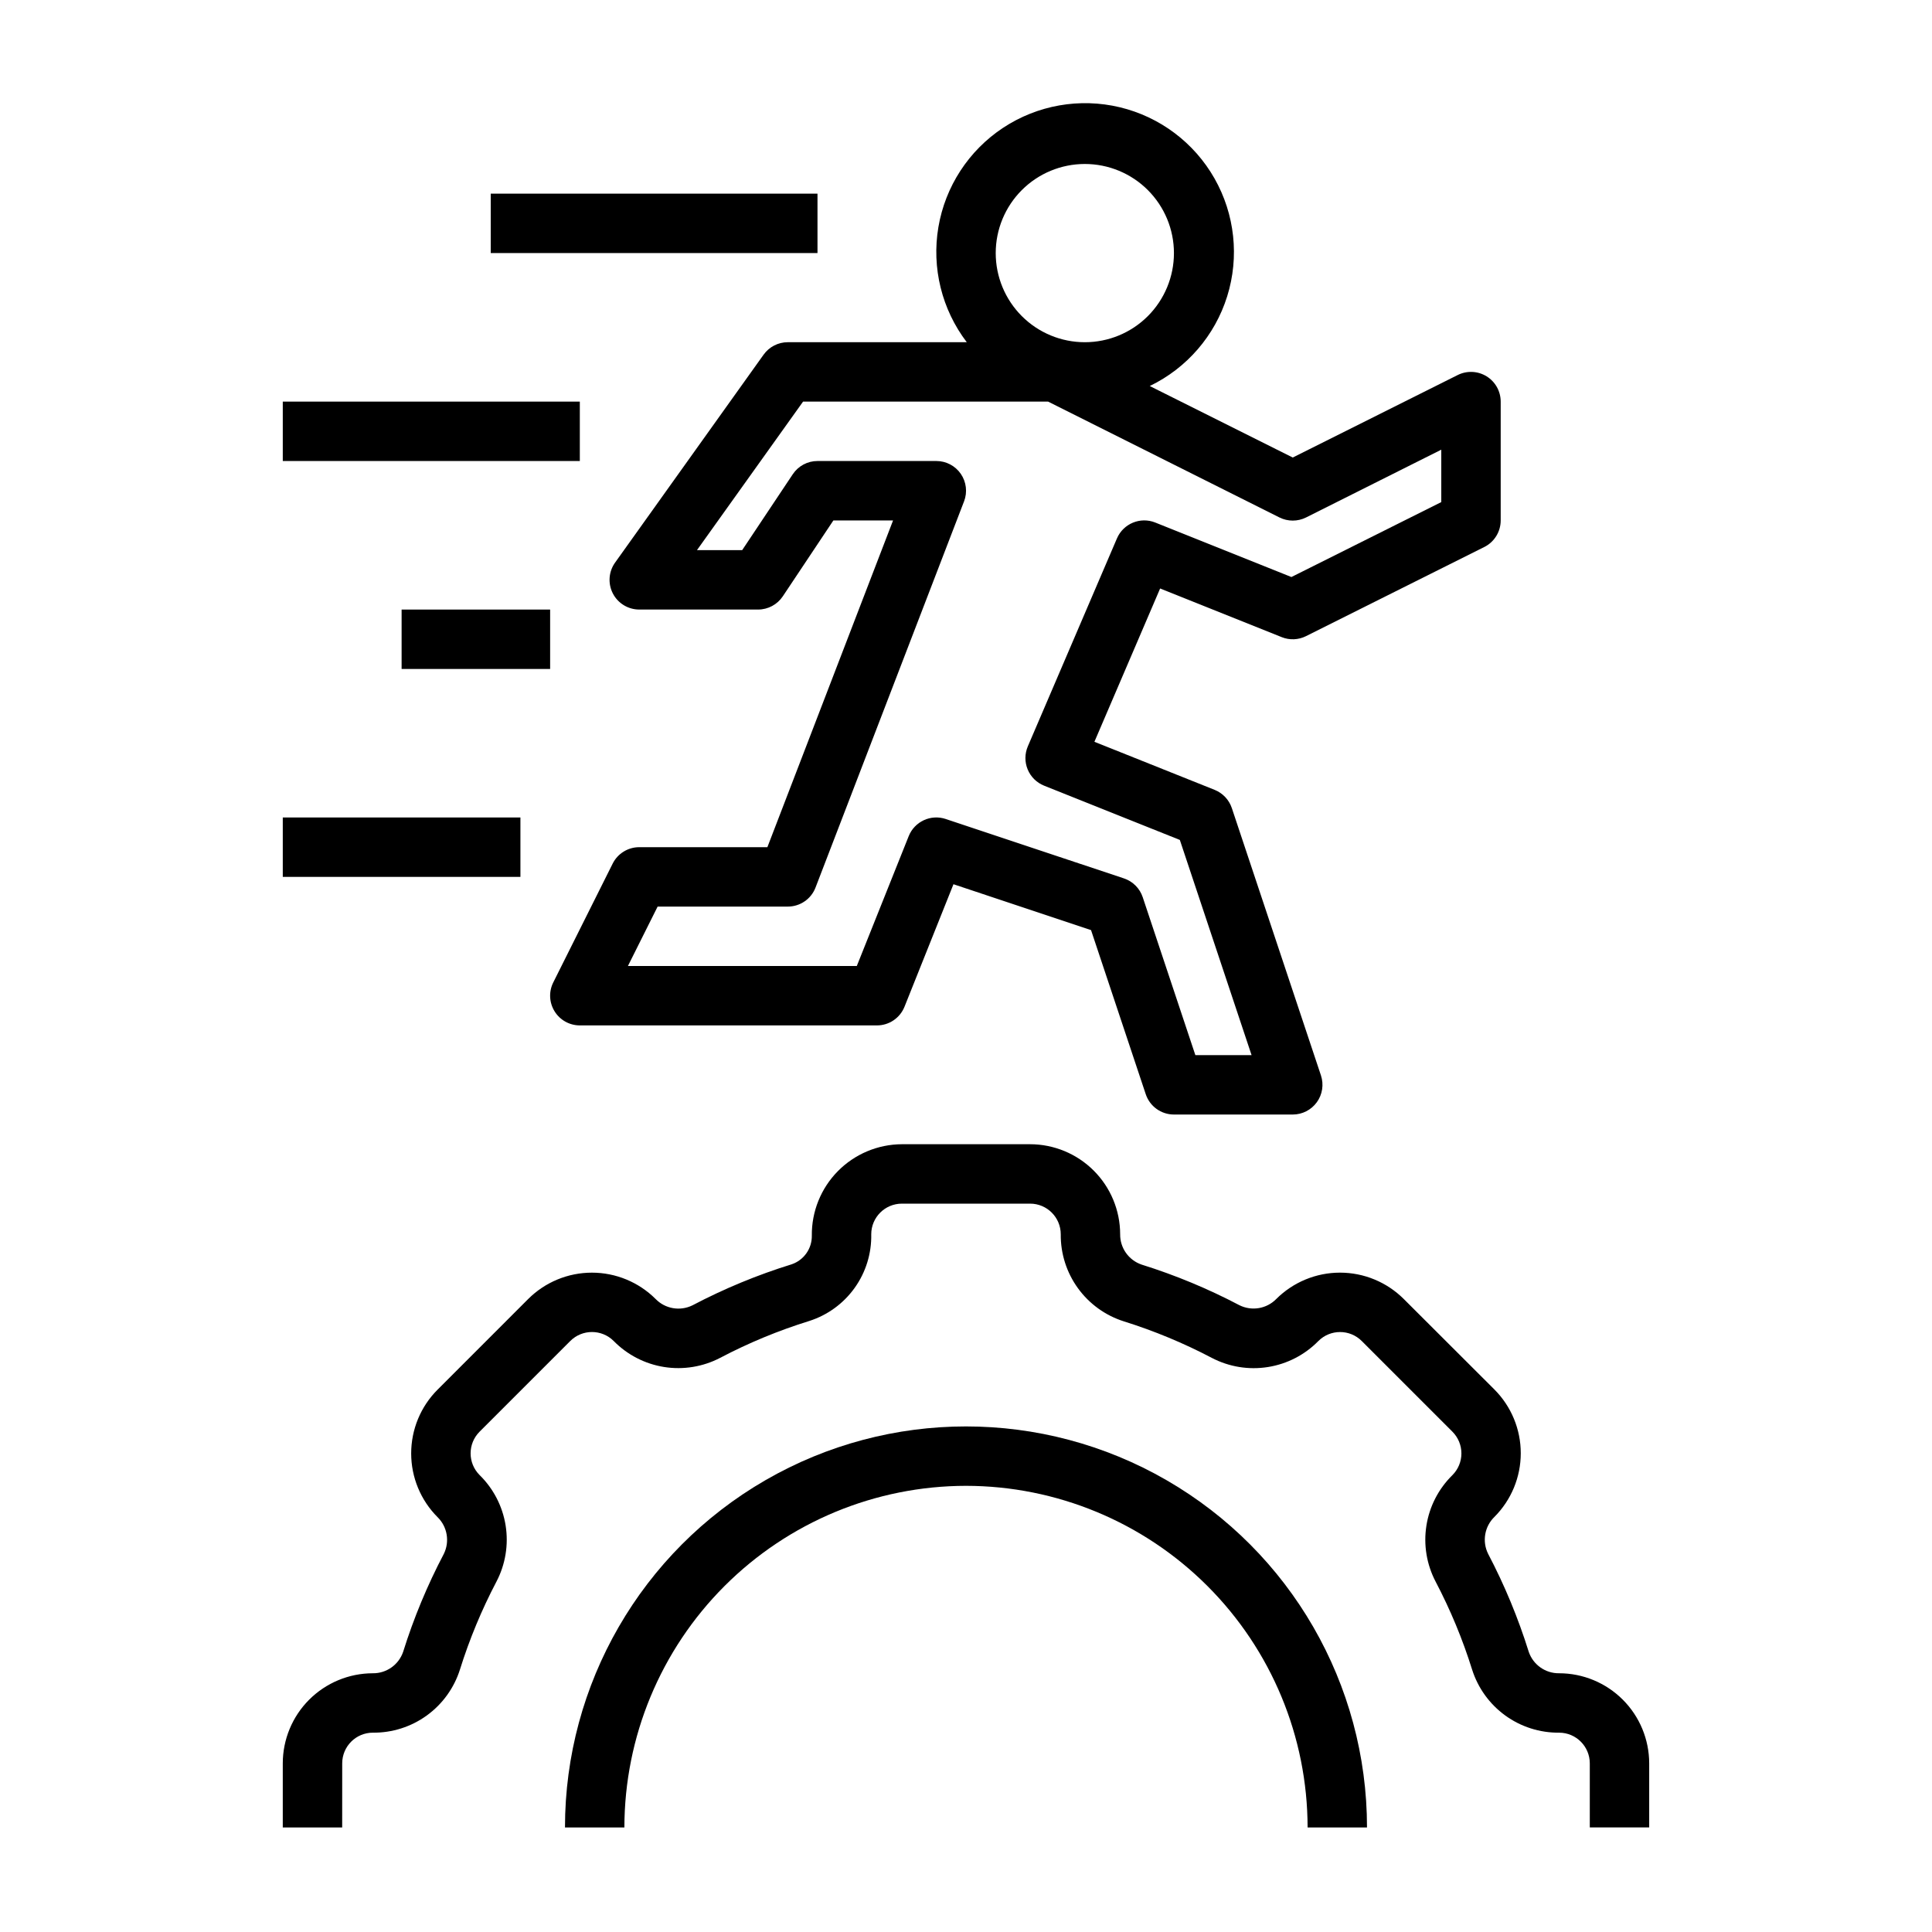
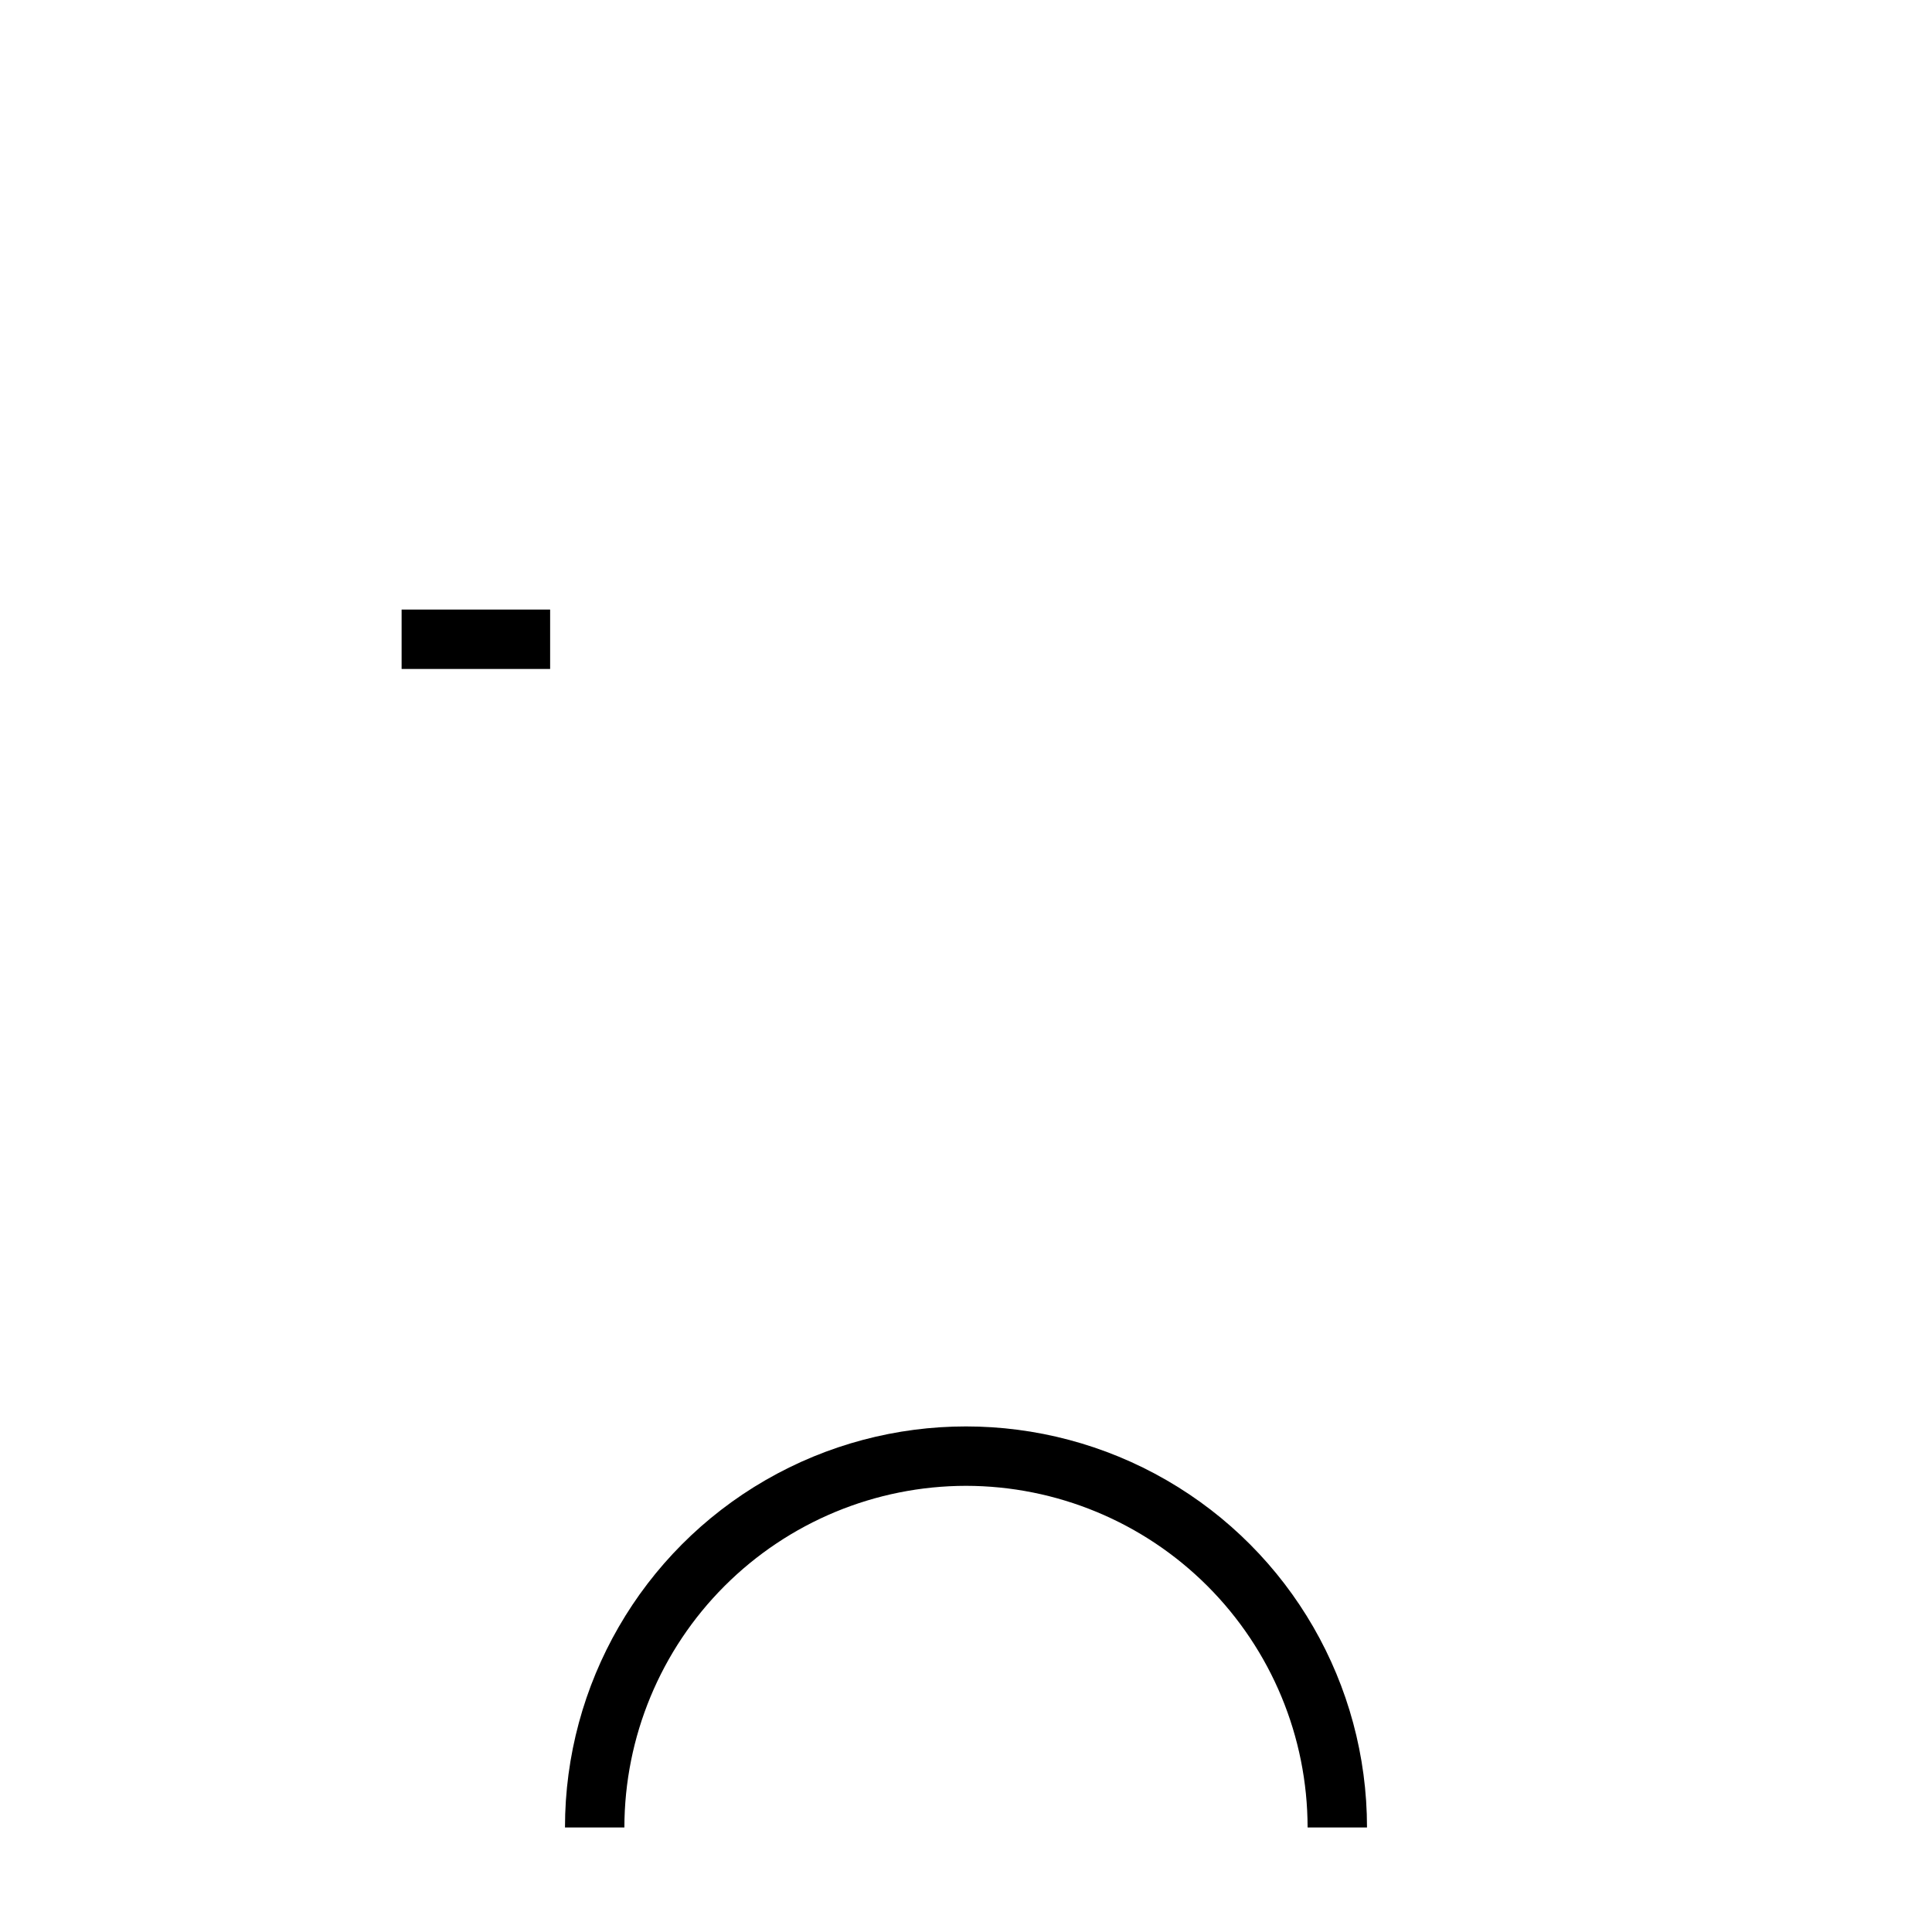
<svg xmlns="http://www.w3.org/2000/svg" fill="#000000" width="800px" height="800px" version="1.1" viewBox="144 144 512 512">
  <g>
-     <path d="m352.77 234.69c-2.543 0-4.93 1.227-6.406 3.297l-39.359 55.105c-1.715 2.398-1.941 5.555-0.594 8.176 1.352 2.621 4.051 4.269 7 4.269h31.488c2.633 0 5.09-1.316 6.551-3.504l13.406-20.113h15.816l-33.309 86.594h-33.953c-2.984-0.004-5.711 1.684-7.047 4.352l-15.742 31.488c-1.219 2.441-1.09 5.34 0.348 7.66 1.434 2.32 3.969 3.731 6.699 3.731h78.719c3.219 0.004 6.113-1.953 7.312-4.941l12.98-32.473 36.457 12.156 14.5 43.492v-0.004c1.07 3.219 4.082 5.387 7.469 5.387h31.488c2.531 0 4.906-1.215 6.387-3.269 1.48-2.051 1.883-4.691 1.086-7.09l-23.617-70.848c-0.734-2.195-2.394-3.961-4.543-4.828l-31.875-12.746 17.414-40.629 32.219 12.895 0.004 0.004c2.086 0.836 4.434 0.738 6.445-0.27l47.23-23.617v0.004c2.672-1.336 4.356-4.062 4.356-7.047v-31.488c0-2.727-1.41-5.262-3.731-6.699-2.32-1.434-5.219-1.566-7.66-0.348l-43.715 21.863-37.895-18.949c9.836-4.742 17.266-13.352 20.52-23.777s2.035-21.734-3.359-31.23c-5.394-9.496-14.484-16.328-25.105-18.871s-21.82-0.566-30.934 5.453c-9.109 6.023-15.316 15.555-17.137 26.32-1.824 10.77 0.902 21.809 7.523 30.496zm78.723-47.234c6.262 0 12.27 2.488 16.699 6.918 4.426 4.43 6.914 10.434 6.914 16.699 0 6.262-2.488 12.27-6.914 16.699-4.43 4.43-10.438 6.918-16.699 6.918-6.266 0-12.273-2.488-16.699-6.918-4.43-4.43-6.918-10.438-6.918-16.699 0-6.266 2.488-12.27 6.918-16.699 4.426-4.43 10.434-6.918 16.699-6.918zm-9.73 62.977 61.312 30.703c2.219 1.105 4.824 1.105 7.039 0l35.84-17.965v13.887l-39.715 19.859-36.078-14.438h0.004c-3.969-1.59-8.48 0.281-10.164 4.211l-23.617 55.105c-0.836 1.949-0.852 4.152-0.039 6.113 0.809 1.961 2.375 3.512 4.348 4.301l35.977 14.383 19.008 57.023h-14.895l-13.949-41.848c-0.781-2.352-2.629-4.199-4.981-4.981l-47.23-15.742-0.004-0.004c-3.953-1.32-8.25 0.672-9.801 4.543l-13.758 34.418h-60.656l7.871-15.742 34.496-0.004c3.262 0.004 6.184-2.004 7.352-5.047l39.359-102.34h0.004c0.93-2.422 0.609-5.144-0.859-7.285-1.473-2.137-3.898-3.414-6.496-3.41h-31.488c-2.629-0.004-5.086 1.312-6.547 3.5l-13.406 20.113h-11.98l28.117-39.359z" />
-     <path d="m274.05 195.32h86.594v15.742h-86.594z" />
-     <path d="m218.94 250.43h78.719v15.742h-78.719z" />
    <path d="m250.43 305.54h39.359v15.742h-39.359z" />
-     <path d="m218.94 360.64h62.977v15.742h-62.977z" />
-     <path d="m234.69 611.3c0.004-4.488 3.637-8.121 8.121-8.125 5.133 0.051 10.148-1.547 14.301-4.562 4.156-3.012 7.234-7.281 8.781-12.172 2.519-8.043 5.758-15.844 9.676-23.305 2.383-4.562 3.234-9.77 2.43-14.855-0.809-5.086-3.227-9.777-6.902-13.379-3.172-3.176-3.172-8.32 0-11.492l24.027-24.027c3.18-3.18 8.336-3.18 11.516 0 3.602 3.668 8.289 6.082 13.371 6.887 5.078 0.801 10.281-0.051 14.844-2.43 7.555-3.973 15.461-7.242 23.613-9.77 4.852-1.551 9.066-4.625 12.027-8.77 2.961-4.141 4.5-9.129 4.394-14.219 0.012-4.477 3.644-8.102 8.125-8.105h33.977c4.484 0.004 8.117 3.637 8.121 8.121-0.051 5.133 1.547 10.148 4.562 14.301 3.012 4.156 7.281 7.234 12.176 8.781 8.039 2.519 15.84 5.758 23.301 9.676 4.562 2.383 9.77 3.234 14.855 2.426 5.086-0.805 9.777-3.223 13.379-6.898 3.176-3.172 8.32-3.172 11.496 0l24.027 24.027h-0.004c1.527 1.523 2.387 3.598 2.387 5.758 0 2.16-0.859 4.231-2.387 5.758-3.672 3.602-6.086 8.289-6.887 13.371-0.805 5.078 0.051 10.281 2.434 14.84 3.918 7.465 7.156 15.266 9.672 23.312 1.551 4.891 4.629 9.156 8.781 12.168 4.156 3.012 9.168 4.609 14.301 4.559 4.477 0.012 8.105 3.644 8.109 8.125v16.988h15.742v-16.988c-0.008-6.328-2.523-12.398-6.996-16.871-4.477-4.477-10.543-6.992-16.871-7-3.633 0.051-6.883-2.246-8.055-5.684-2.797-8.965-6.402-17.66-10.77-25.977-1.625-3.277-0.945-7.227 1.68-9.777 4.469-4.481 6.977-10.551 6.977-16.875 0-6.328-2.508-12.398-6.977-16.879l-24.035-23.996c-4.484-4.469-10.555-6.981-16.891-6.981-6.332 0-12.402 2.512-16.887 6.981-2.551 2.609-6.492 3.277-9.762 1.656-8.301-4.367-16.98-7.973-25.93-10.77-3.438-1.172-5.734-4.422-5.684-8.055-0.012-6.324-2.531-12.383-7.008-16.855-4.473-4.469-10.539-6.981-16.859-6.988h-33.977c-6.383 0.027-12.492 2.598-16.973 7.144-4.481 4.543-6.961 10.688-6.894 17.07 0.062 3.426-2.094 6.5-5.34 7.606-9.074 2.809-17.875 6.449-26.285 10.871-3.277 1.617-7.223 0.941-9.777-1.68-4.481-4.469-10.547-6.977-16.875-6.977-6.328 0-12.398 2.508-16.879 6.977l-24.031 24.035c-4.477 4.481-6.988 10.555-6.988 16.891 0 6.332 2.512 12.406 6.988 16.887 2.606 2.551 3.273 6.496 1.652 9.762-4.367 8.301-7.969 16.98-10.77 25.93-1.172 3.438-4.422 5.734-8.055 5.684-6.324 0.016-12.383 2.535-16.855 7.008-4.469 4.473-6.981 10.539-6.988 16.863v16.988h15.742z" />
    <path d="m400 537.76c24 0.027 47.012 9.574 63.98 26.547 16.973 16.973 26.52 39.98 26.547 63.984h15.742c0-37.969-20.254-73.051-53.137-92.035-32.879-18.984-73.391-18.984-106.27 0-32.883 18.984-53.137 54.066-53.137 92.035h15.742c0.027-24.004 9.574-47.012 26.547-63.984 16.973-16.973 39.98-26.52 63.984-26.547z" />
  </g>
</svg>